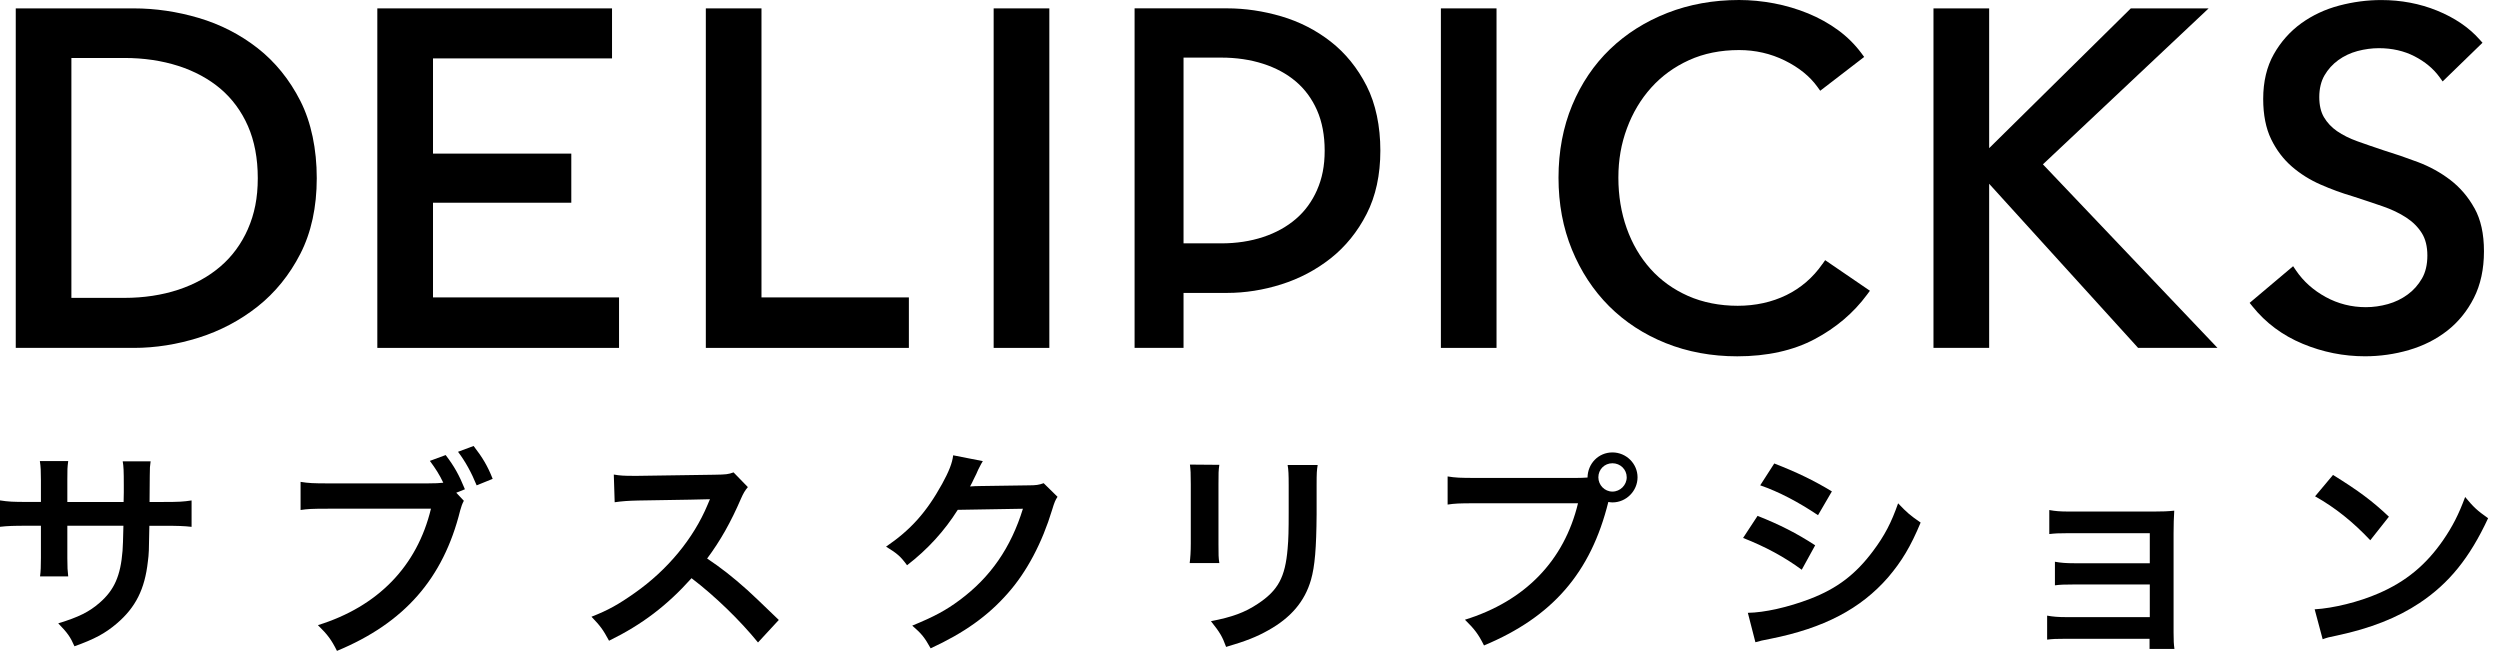
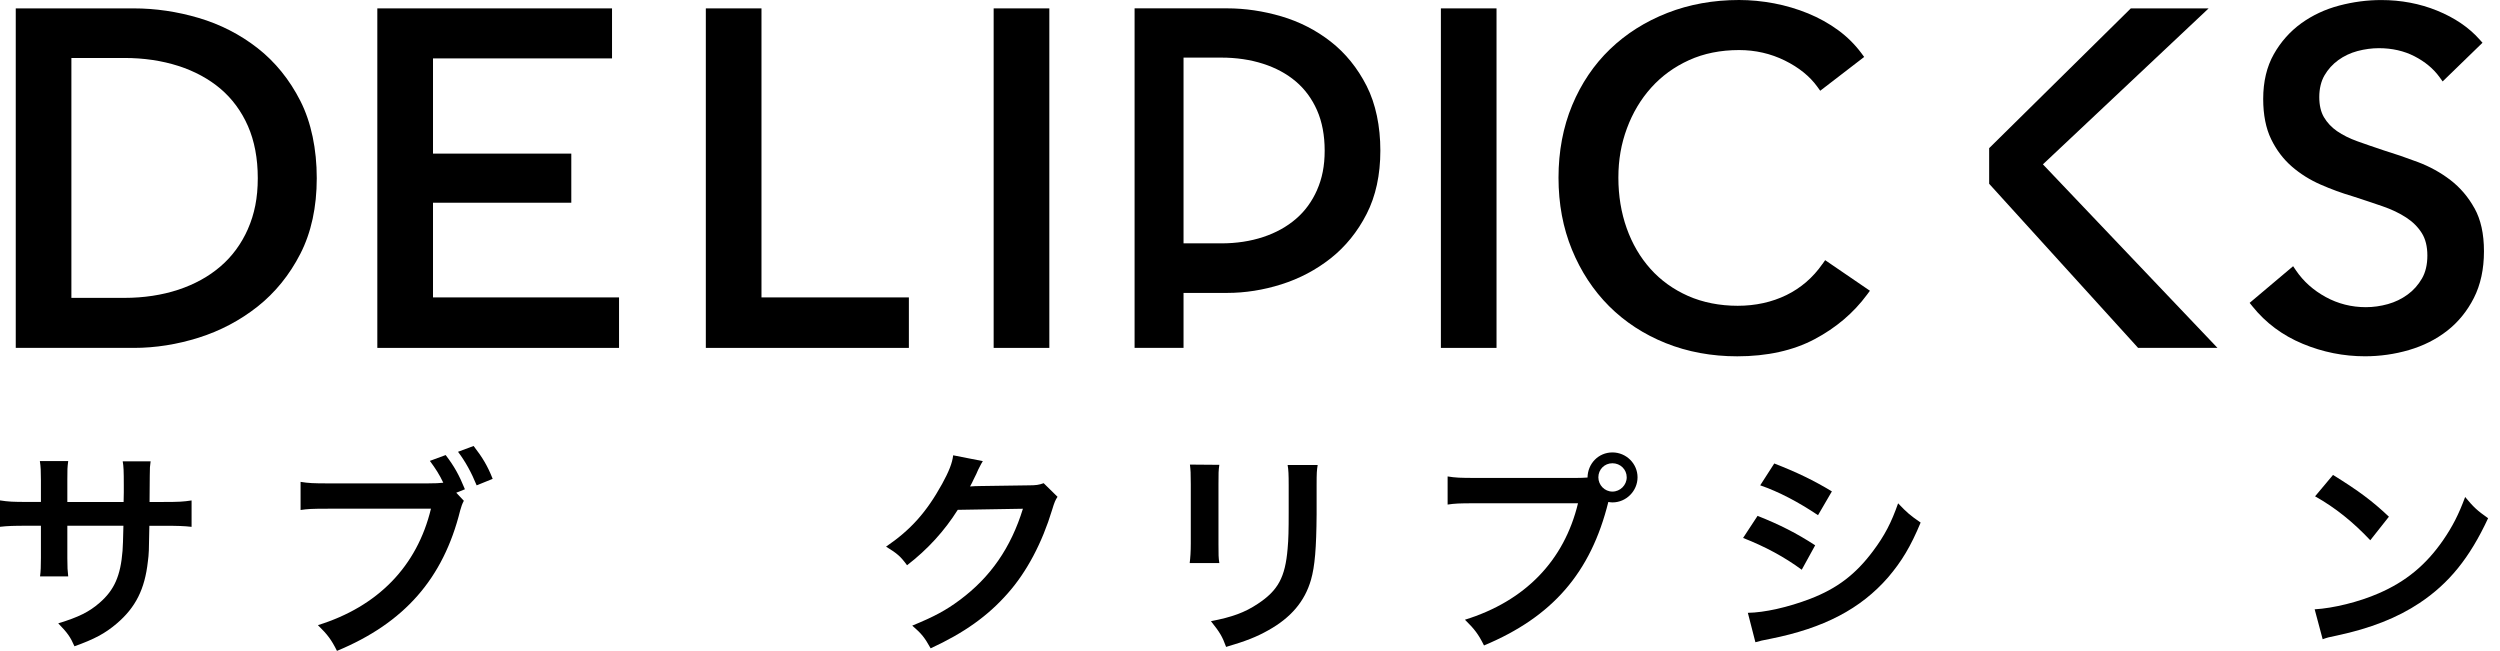
<svg xmlns="http://www.w3.org/2000/svg" width="169" height="44" viewBox="0 0 169 44" fill="none">
  <path d="M17.41 3.251C16.228 2.328 14.886 1.642 13.425 1.211C11.971 0.782 10.499 0.567 9.045 0.567H1.065V23.518H9.048C10.504 23.518 11.979 23.284 13.432 22.826C14.891 22.366 16.23 21.658 17.412 20.724C18.599 19.785 19.574 18.583 20.306 17.151C21.041 15.715 21.413 13.996 21.413 12.044C21.413 10.091 21.041 8.274 20.306 6.824C19.574 5.382 18.599 4.18 17.41 3.251ZM16.763 15.476C16.321 16.478 15.698 17.33 14.907 18.008C14.114 18.692 13.153 19.221 12.051 19.586C10.944 19.95 9.719 20.136 8.415 20.136H4.826V3.919H8.415C9.719 3.919 10.944 4.1 12.054 4.456C13.156 4.81 14.114 5.332 14.907 6.002C15.695 6.672 16.321 7.518 16.76 8.519C17.202 9.524 17.426 10.711 17.426 12.046C17.426 13.382 17.202 14.473 16.76 15.478L16.763 15.476Z" fill="black" />
  <path d="M29.271 13.704H38.62V10.384H29.271V3.948H41.373V0.567H25.507V23.518H41.847V20.105H29.271V13.704Z" fill="black" />
  <path d="M51.476 0.567H47.714V23.518H61.44V20.105H51.476V0.567Z" fill="black" />
  <path d="M70.935 0.567H67.171V23.518H70.935V0.567Z" fill="black" />
  <path d="M101.165 0.567H97.404V23.518H101.165V0.567Z" fill="black" />
  <path d="M123.196 17.846C122.557 18.763 121.737 19.471 120.763 19.947C119.781 20.426 118.673 20.671 117.467 20.671C116.262 20.671 115.109 20.447 114.113 20.006C113.118 19.564 112.263 18.95 111.574 18.178C110.879 17.404 110.339 16.481 109.966 15.433C109.591 14.382 109.402 13.23 109.402 12.011C109.402 10.793 109.596 9.713 109.982 8.673C110.365 7.635 110.916 6.709 111.622 5.925C112.324 5.142 113.184 4.517 114.18 4.065C115.173 3.613 116.312 3.384 117.563 3.384C118.663 3.384 119.704 3.623 120.654 4.092C121.602 4.56 122.342 5.158 122.853 5.866L123.047 6.135L126.018 3.85L125.832 3.597C125.392 3.006 124.863 2.479 124.25 2.033C123.643 1.588 122.962 1.21 122.227 0.907C121.495 0.607 120.72 0.378 119.925 0.226C119.129 0.077 118.335 0 117.563 0C115.828 0 114.198 0.293 112.716 0.873C111.233 1.453 109.929 2.275 108.842 3.32C107.754 4.366 106.891 5.643 106.279 7.114C105.667 8.585 105.355 10.232 105.355 12.011C105.355 13.791 105.661 15.406 106.263 16.875C106.865 18.346 107.711 19.633 108.776 20.698C109.843 21.764 111.132 22.605 112.604 23.195C114.076 23.786 115.703 24.087 117.438 24.087C119.456 24.087 121.216 23.698 122.664 22.93C124.109 22.166 125.302 21.152 126.21 19.921L126.407 19.655L123.38 17.587L123.199 17.848L123.196 17.846Z" fill="black" />
-   <path d="M149.303 0.567H144.043L134.467 10.016V0.567H130.703V23.518H134.467V12.424L144.442 23.414L144.535 23.518H149.902L138.101 11.11L149.303 0.567Z" fill="black" />
+   <path d="M149.303 0.567H144.043L134.467 10.016V0.567V23.518H134.467V12.424L144.442 23.414L144.535 23.518H149.902L138.101 11.11L149.303 0.567Z" fill="black" />
  <path d="M167.274 14.079C166.856 13.318 166.305 12.674 165.642 12.166C164.99 11.666 164.253 11.259 163.449 10.956C162.669 10.661 161.889 10.395 161.135 10.163C160.515 9.956 159.916 9.751 159.36 9.551C158.833 9.362 158.369 9.131 157.983 8.865C157.613 8.609 157.318 8.293 157.1 7.926C156.889 7.569 156.783 7.109 156.783 6.561C156.783 6.013 156.9 5.499 157.134 5.098C157.371 4.688 157.688 4.34 158.069 4.063C158.455 3.784 158.891 3.579 159.365 3.451C159.852 3.323 160.339 3.257 160.813 3.257C161.702 3.257 162.512 3.44 163.22 3.805C163.928 4.169 164.495 4.64 164.905 5.204L165.123 5.505L167.817 2.89L167.612 2.661C166.888 1.849 165.927 1.198 164.75 0.719C163.582 0.243 162.309 0.003 160.973 0.003C160.025 0.003 159.07 0.128 158.133 0.376C157.185 0.626 156.322 1.03 155.566 1.575C154.805 2.126 154.182 2.828 153.711 3.661C153.234 4.504 152.992 5.521 152.992 6.686C152.992 7.761 153.173 8.676 153.53 9.41C153.884 10.139 154.355 10.762 154.933 11.262C155.502 11.754 156.155 12.164 156.873 12.477C157.576 12.786 158.3 13.052 159.016 13.262C159.73 13.494 160.406 13.717 161.045 13.938C161.657 14.148 162.203 14.406 162.661 14.707C163.103 14.994 163.457 15.348 163.715 15.758C163.965 16.157 164.09 16.665 164.09 17.274C164.09 17.883 163.968 18.41 163.723 18.83C163.473 19.261 163.148 19.628 162.754 19.913C162.355 20.206 161.907 20.421 161.423 20.557C160.928 20.695 160.427 20.765 159.932 20.765C158.96 20.765 158.047 20.533 157.217 20.078C156.384 19.623 155.71 19.019 155.215 18.29L155.015 17.995L152.076 20.474L152.273 20.719C153.165 21.829 154.305 22.677 155.665 23.241C157.012 23.803 158.428 24.085 159.871 24.085C160.882 24.085 161.883 23.944 162.844 23.662C163.813 23.38 164.684 22.941 165.427 22.361C166.175 21.778 166.784 21.03 167.234 20.142C167.687 19.251 167.916 18.189 167.916 16.989C167.916 15.79 167.7 14.848 167.277 14.076L167.274 14.079Z" fill="black" />
  <path d="M89.958 2.814C88.968 2.04 87.844 1.466 86.617 1.104C85.401 0.747 84.168 0.564 82.952 0.564H76.698V23.515H80.007V19.801H82.952C84.171 19.801 85.406 19.607 86.623 19.221C87.844 18.835 88.968 18.242 89.958 17.46C90.954 16.672 91.771 15.664 92.383 14.464C93.001 13.259 93.312 11.82 93.312 10.181C93.312 8.542 93.001 7.02 92.383 5.807C91.768 4.597 90.951 3.589 89.955 2.812L89.958 2.814ZM89.034 12.844C88.694 13.618 88.212 14.278 87.6 14.802C86.985 15.331 86.242 15.741 85.387 16.023C84.528 16.308 83.577 16.451 82.563 16.451H80.007V3.894H82.563C83.577 3.894 84.53 4.035 85.39 4.312C86.242 4.586 86.987 4.988 87.6 5.509C88.209 6.025 88.691 6.68 89.032 7.454C89.375 8.233 89.548 9.151 89.548 10.186C89.548 11.221 89.375 12.067 89.032 12.844H89.034Z" fill="black" />
  <path d="M8.356 33.936L8.369 33.276V32.808C8.369 31.842 8.356 31.52 8.295 31.185H10.182C10.137 31.52 10.124 31.595 10.124 32.164C10.124 32.758 10.119 33.348 10.11 33.933H11.047C12.086 33.933 12.379 33.917 12.951 33.83V35.615C12.44 35.556 12.043 35.543 11.077 35.543H10.097C10.068 37.299 10.068 37.4 9.996 37.956C9.791 39.829 9.163 41.071 7.888 42.154C7.097 42.827 6.378 43.207 5.034 43.689C4.757 43.058 4.565 42.782 3.937 42.138C5.327 41.715 6.029 41.361 6.732 40.749C7.728 39.887 8.151 38.921 8.284 37.237C8.314 36.902 8.314 36.551 8.343 35.54H4.552V37.735C4.552 38.349 4.568 38.584 4.611 38.964H2.707C2.753 38.642 2.766 38.248 2.766 37.706V35.54H1.874C0.908 35.54 0.514 35.553 0 35.612V33.827C0.57 33.915 0.865 33.931 1.903 33.931H2.766V32.467C2.766 31.853 2.753 31.547 2.694 31.166H4.611C4.552 31.651 4.552 31.677 4.552 32.425V33.933H8.359L8.356 33.936Z" fill="black" />
  <path d="M31.359 33.848C31.242 34.066 31.196 34.199 31.109 34.505C29.966 39.113 27.331 42.114 22.779 44C22.398 43.239 22.148 42.904 21.491 42.26C25.545 41.002 28.196 38.28 29.133 34.388H22.164C21.081 34.388 20.804 34.404 20.319 34.476V32.574C20.846 32.661 21.198 32.677 22.193 32.677H28.912C29.439 32.677 29.687 32.661 29.966 32.632C29.719 32.105 29.439 31.666 29.059 31.156L30.126 30.762C30.699 31.507 31.034 32.108 31.428 33.074L30.842 33.308L31.354 33.851L31.359 33.848ZM32.221 32.808C31.87 31.946 31.46 31.198 30.962 30.541L32.016 30.148C32.615 30.922 32.967 31.507 33.305 32.371L32.221 32.81V32.808Z" fill="black" />
-   <path d="M51.241 43.431C50.028 41.938 48.342 40.299 46.748 39.086C45.095 40.93 43.41 42.218 41.171 43.314C40.761 42.553 40.585 42.319 39.984 41.691C41.11 41.252 41.812 40.858 42.912 40.081C45.121 38.53 46.878 36.41 47.831 34.127L47.991 33.747C47.835 33.758 46.22 33.787 43.146 33.835C42.443 33.851 42.049 33.88 41.552 33.952L41.493 32.079C41.903 32.151 42.18 32.167 42.781 32.167H43.133L48.286 32.092C49.106 32.079 49.224 32.063 49.588 31.933L50.555 32.928C50.366 33.148 50.246 33.351 50.086 33.718C49.413 35.282 48.697 36.556 47.802 37.756C48.723 38.371 49.514 38.985 50.509 39.876C50.754 40.091 51.467 40.769 52.647 41.909L51.241 43.431Z" fill="black" />
  <path d="M71.489 33.584C71.342 33.805 71.284 33.936 71.124 34.462C70.451 36.687 69.412 38.66 68.124 40.11C66.777 41.645 65.166 42.787 62.912 43.827C62.502 43.095 62.313 42.848 61.668 42.292C63.133 41.693 63.953 41.254 64.874 40.565C66.966 39.014 68.342 37.011 69.149 34.391L64.743 34.465C63.851 35.883 62.709 37.141 61.317 38.211C60.878 37.612 60.66 37.421 59.898 36.953C61.567 35.811 62.621 34.641 63.689 32.709C64.144 31.877 64.376 31.305 64.434 30.778L66.439 31.172C66.38 31.26 66.297 31.412 66.189 31.627C66.158 31.676 66.095 31.813 66 32.036L65.811 32.417C65.752 32.553 65.674 32.709 65.576 32.885C65.765 32.871 66 32.856 66.279 32.856L69.484 32.81C70.054 32.81 70.216 32.781 70.552 32.664L71.489 33.584Z" fill="black" />
  <path d="M82.427 31.419C82.369 31.829 82.369 31.959 82.369 32.736V36.775C82.369 37.506 82.369 37.695 82.427 38.062H80.423C80.468 37.724 80.497 37.272 80.497 36.745V32.723C80.497 31.978 80.484 31.786 80.439 31.406L82.43 31.422L82.427 31.419ZM89.075 31.433C89.016 31.8 89.003 31.959 89.003 32.792V34.766C88.987 37.049 88.885 38.278 88.622 39.198C88.199 40.661 87.262 41.757 85.739 42.606C84.962 43.045 84.232 43.338 82.885 43.731C82.622 43.016 82.475 42.766 81.86 41.992C83.295 41.715 84.144 41.406 85.023 40.821C86.399 39.914 86.881 39.023 87.043 37.091C87.102 36.463 87.115 35.819 87.115 34.649V32.821C87.115 32.076 87.102 31.768 87.043 31.433H89.077H89.075Z" fill="black" />
  <path d="M106.452 32.31C106.891 32.31 107.067 32.295 107.317 32.281C107.331 31.331 108.063 30.584 109 30.584C109.937 30.584 110.698 31.345 110.698 32.265C110.698 33.186 109.937 33.963 109 33.963C108.912 33.963 108.824 33.949 108.723 33.933C107.538 38.717 104.945 41.702 100.319 43.633C99.938 42.872 99.688 42.537 99.03 41.893C103.085 40.635 105.736 37.913 106.673 34.021H99.704C98.621 34.021 98.344 34.037 97.859 34.109V32.207C98.386 32.295 98.738 32.308 99.733 32.308H106.452V32.31ZM108.049 32.265C108.049 32.792 108.473 33.231 109 33.231C109.527 33.231 109.966 32.792 109.966 32.265C109.966 31.739 109.54 31.316 109 31.316C108.459 31.316 108.049 31.739 108.049 32.265Z" fill="black" />
  <path d="M118.812 34.872C120.318 35.471 121.447 36.043 122.706 36.862L121.798 38.514C120.627 37.652 119.325 36.95 117.832 36.365L118.812 34.872ZM118.154 41.427C119.267 41.411 120.861 41.06 122.384 40.475C124.2 39.773 125.443 38.823 126.614 37.256C127.405 36.202 127.857 35.325 128.312 34.024C128.911 34.654 129.132 34.843 129.835 35.325C129.162 36.947 128.547 37.958 127.639 39.025C125.781 41.161 123.292 42.462 119.69 43.181C119.163 43.282 118.958 43.327 118.665 43.415L118.154 41.425V41.427ZM119.94 31.331C121.447 31.917 122.605 32.473 123.835 33.218L122.898 34.827C121.567 33.936 120.262 33.247 118.99 32.808L119.94 31.331Z" fill="black" />
-   <path d="M139.703 43.181C138.971 43.181 138.753 43.194 138.386 43.239V41.617C138.782 41.688 139.131 41.718 139.703 41.718H145.326V39.51H140.231C139.498 39.51 139.278 39.523 138.913 39.568V37.974C139.309 38.046 139.645 38.075 140.231 38.075H145.326V36.043H139.85C139.134 36.043 138.913 36.059 138.532 36.102V34.479C138.942 34.553 139.264 34.58 139.85 34.58H145.618C146.146 34.58 146.556 34.567 146.979 34.521C146.95 35.048 146.934 35.413 146.934 36.056V42.758C146.934 43.314 146.947 43.532 146.992 43.87H145.31V43.183H139.703V43.181Z" fill="black" />
  <path d="M156.469 41.19C157.728 41.118 159.469 40.693 160.803 40.107C162.632 39.317 163.995 38.192 165.15 36.524C165.794 35.587 166.204 34.784 166.644 33.597C167.213 34.284 167.447 34.505 168.196 35.031C166.952 37.708 165.56 39.434 163.556 40.767C162.062 41.762 160.247 42.478 157.979 42.962C157.393 43.079 157.348 43.095 157.012 43.212L156.472 41.193L156.469 41.19ZM157.712 32.105C159.453 33.188 160.361 33.861 161.49 34.928L160.231 36.521C159.059 35.279 157.859 34.313 156.499 33.552L157.712 32.105Z" fill="black" />
</svg>